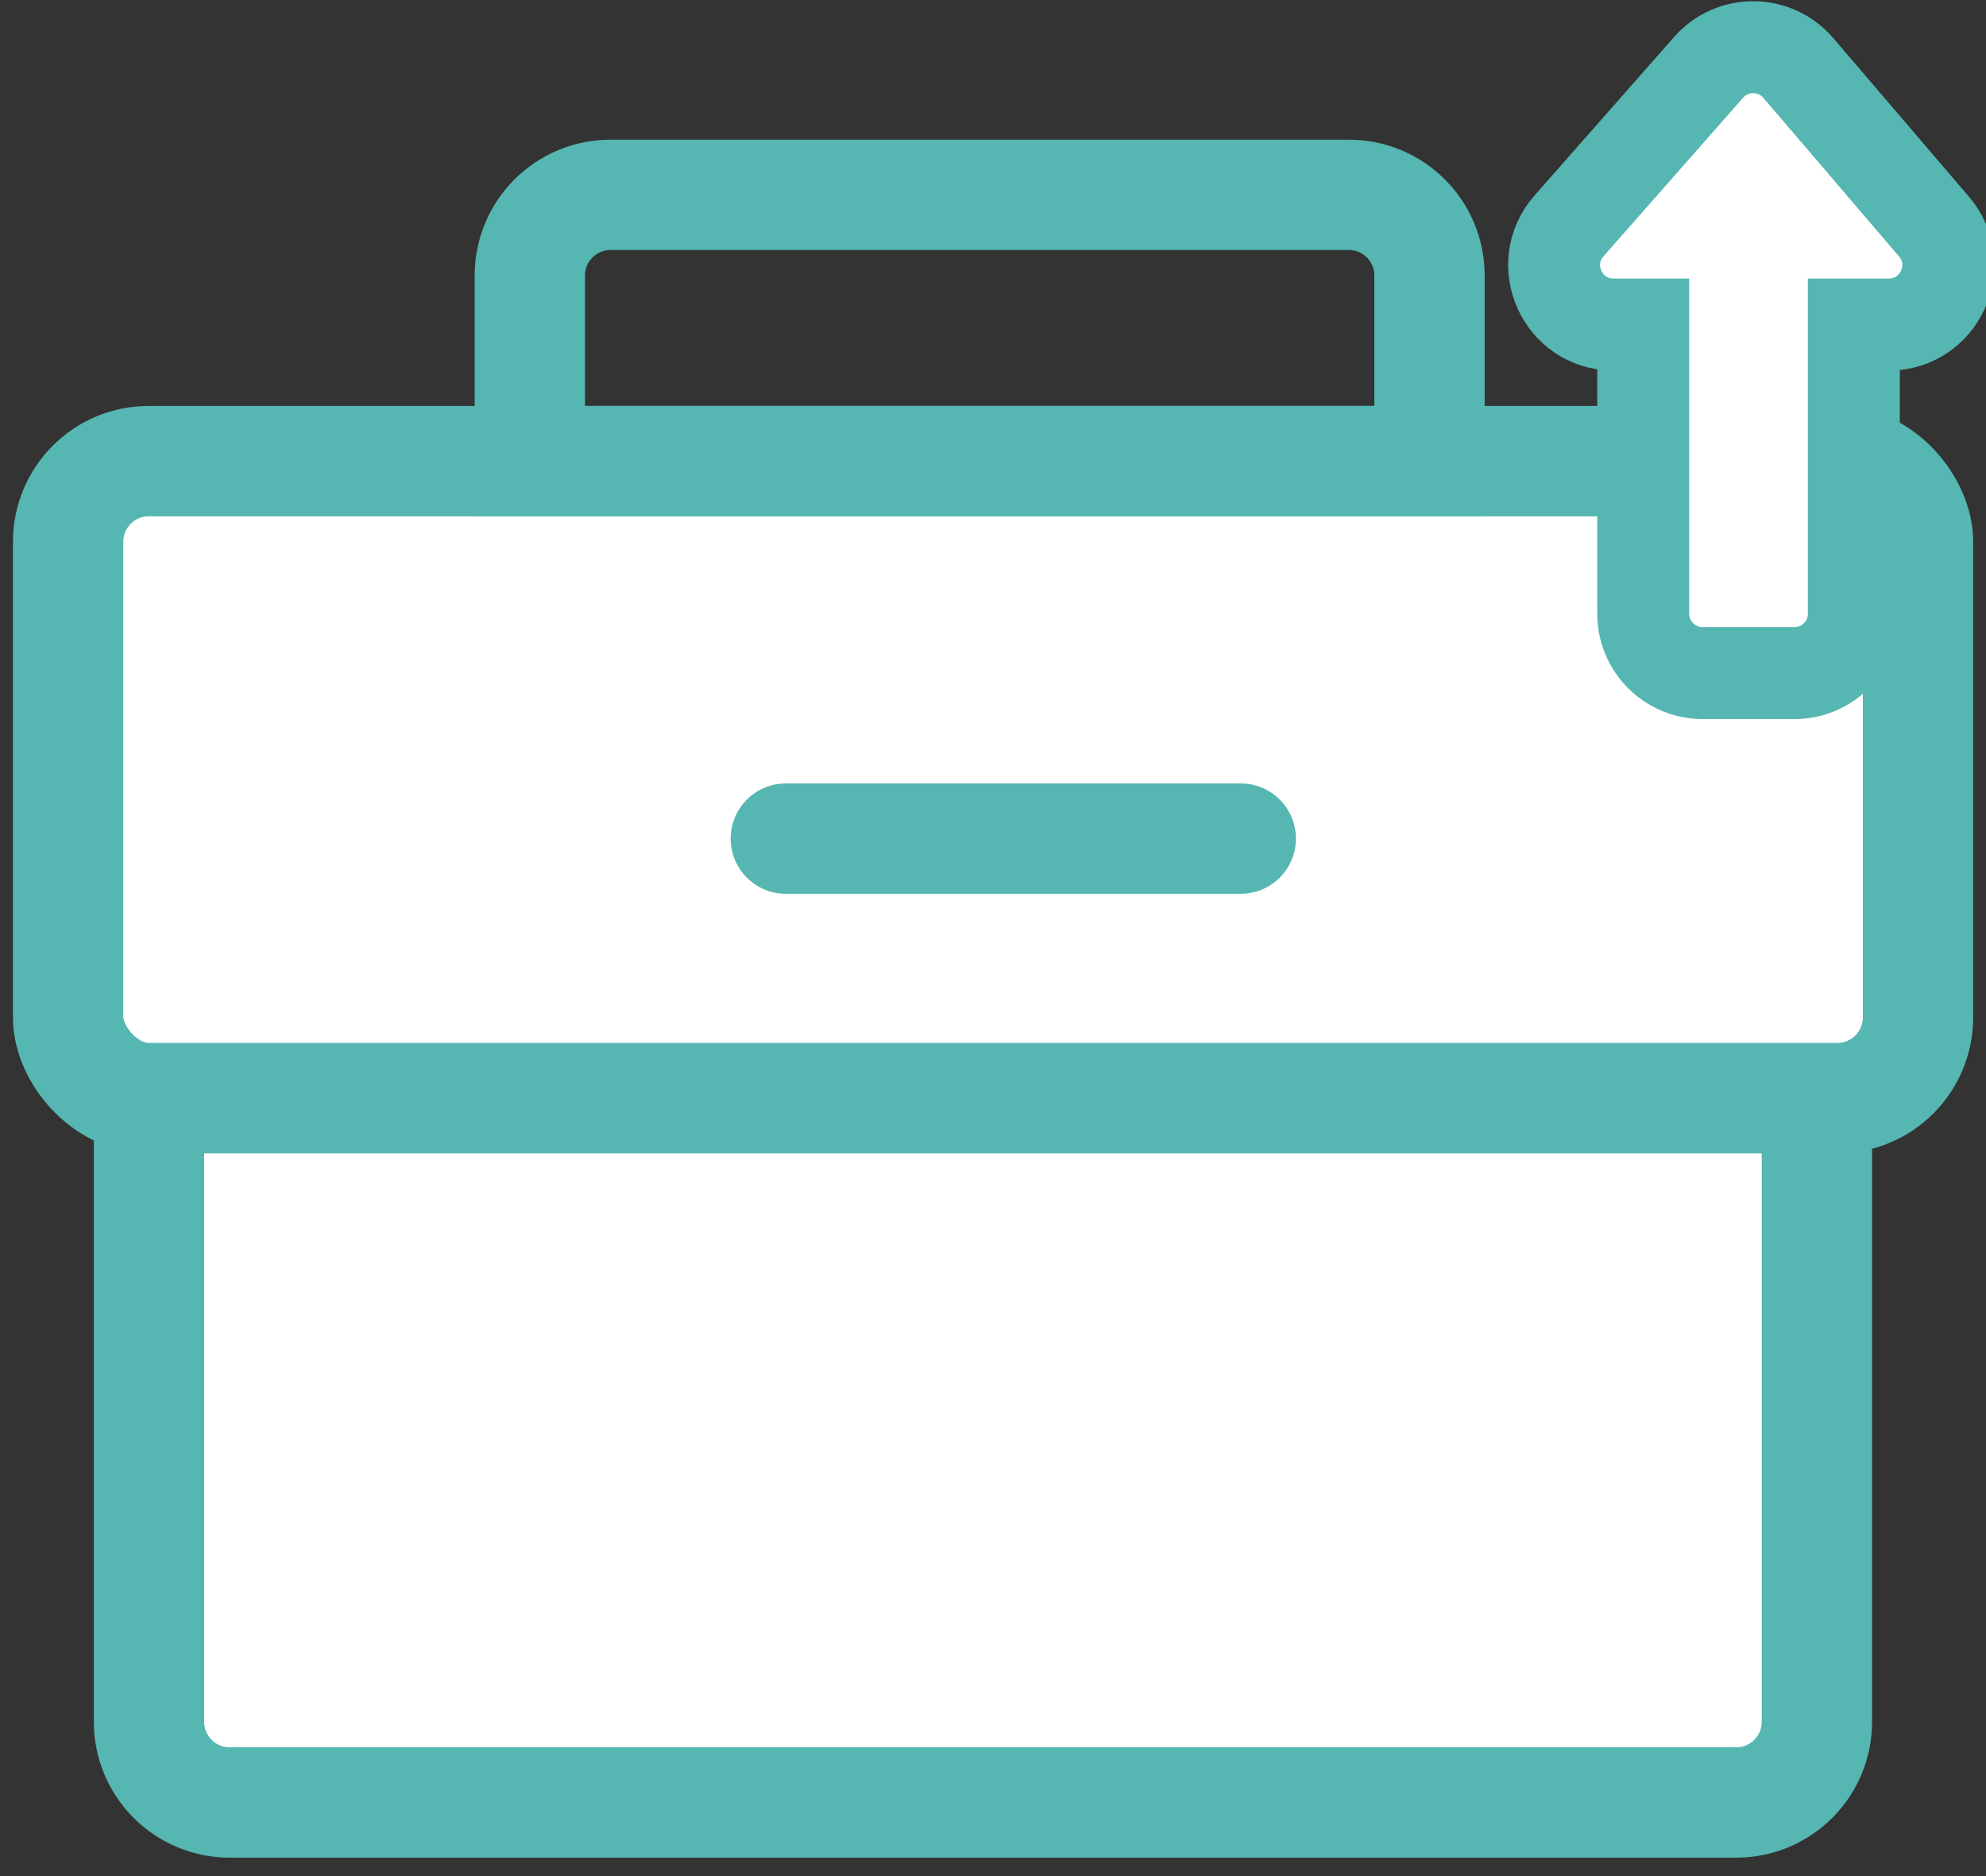
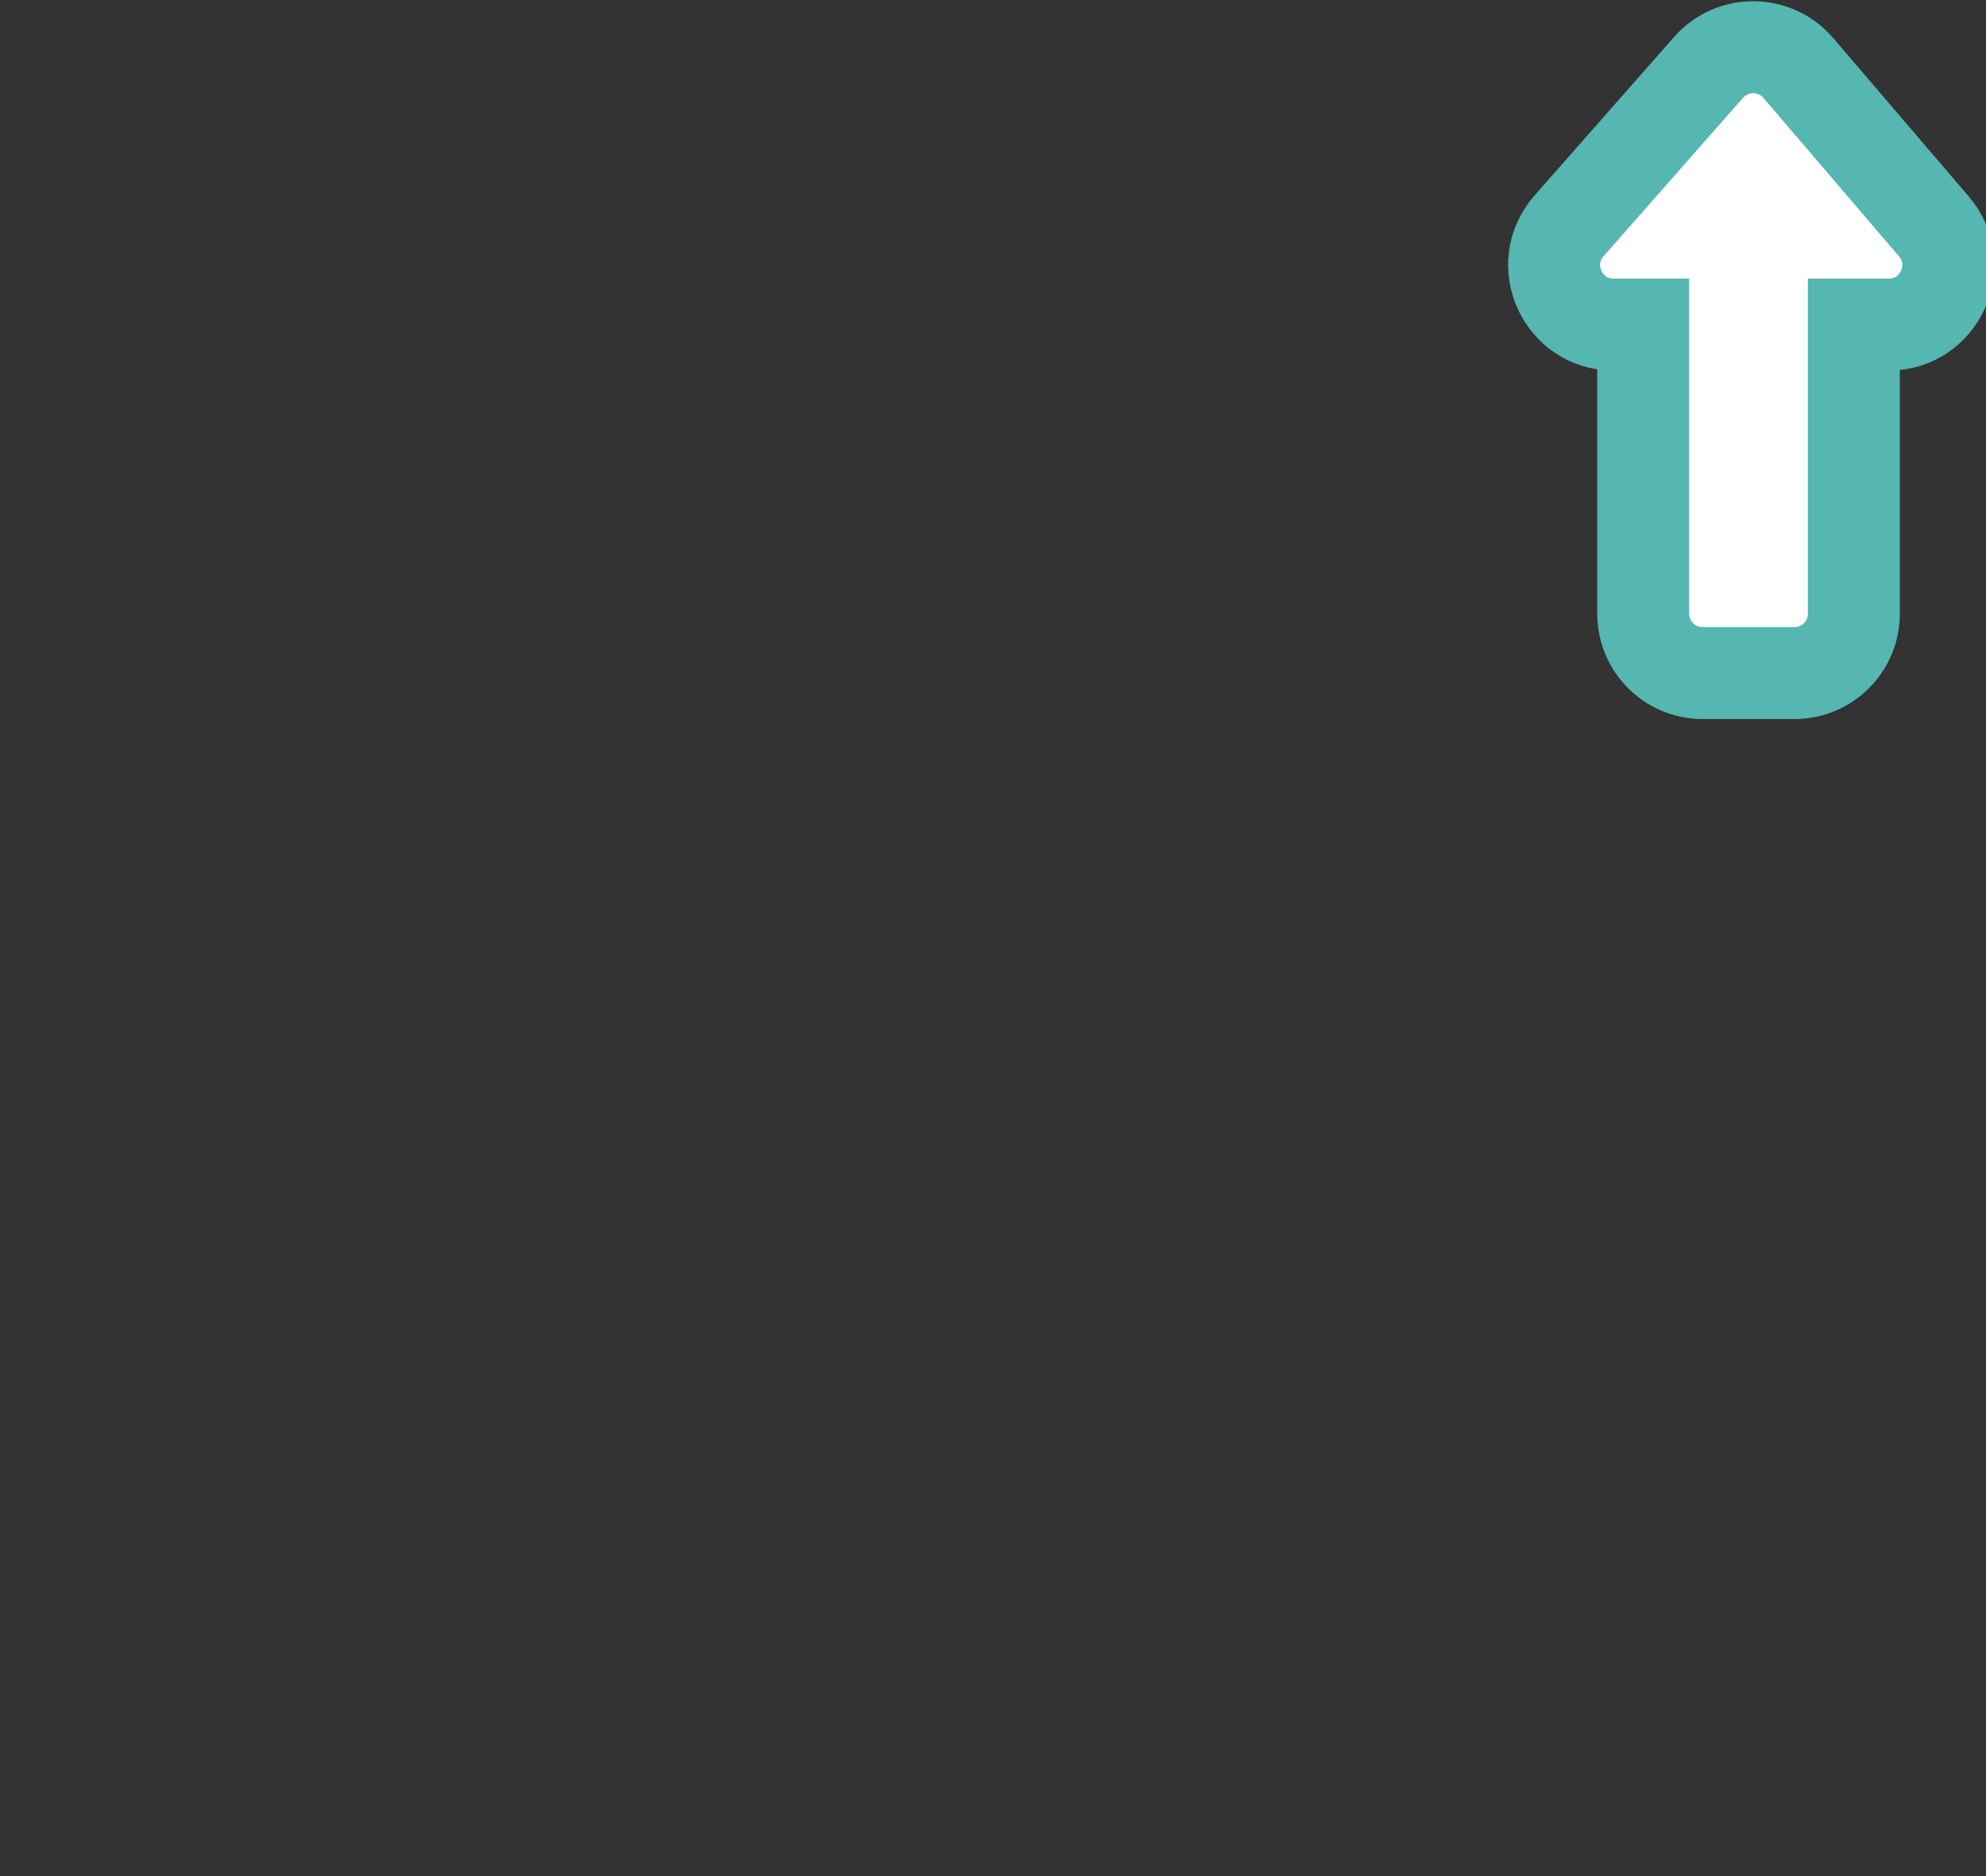
<svg xmlns="http://www.w3.org/2000/svg" width="54" height="51" viewBox="0 0 54 51" fill="none">
  <rect x="0" y="0" width="54" height="51" fill="#333333" stroke="none" />
  <g id="Group 35152">
    <g id="Group 35150">
      <g id="Group 35149">
-         <path id="Rectangle 35" d="M4.051 28.293H49.402V46.806C49.402 48.017 48.421 48.999 47.209 48.999H6.244C5.033 48.999 4.051 48.017 4.051 46.806V28.293Z" fill="white" stroke="#56B6B1" stroke-width="3" />
-         <rect id="Rectangle 36" x="1.852" y="12.535" width="50.299" height="17.316" rx="2.193" fill="white" stroke="#56B6B1" stroke-width="3" />
-         <path id="Rectangle 37" d="M14.406 7.49C14.406 6.279 15.388 5.297 16.599 5.297H36.676C37.887 5.297 38.869 6.279 38.869 7.49V12.535H14.406V7.49Z" stroke="#56B6B1" stroke-width="3" />
-       </g>
-       <path id="Line 30" d="M21.367 22.797H33.736" stroke="#56B6B1" stroke-width="3" stroke-linecap="round" />
+         </g>
    </g>
    <path id="Vector 139" d="M46.295 18.297L48.791 18.297C49.684 18.297 50.407 17.574 50.407 16.681L50.407 8.823L51.356 8.823C52.736 8.823 53.481 7.205 52.584 6.157L48.897 1.848C48.258 1.102 47.106 1.094 46.457 1.831L42.663 6.14C41.744 7.183 42.485 8.823 43.875 8.823L44.679 8.823L44.679 16.681C44.679 17.574 45.403 18.297 46.295 18.297Z" fill="white" stroke="#56B6B1" stroke-width="2.5" />
  </g>
</svg>